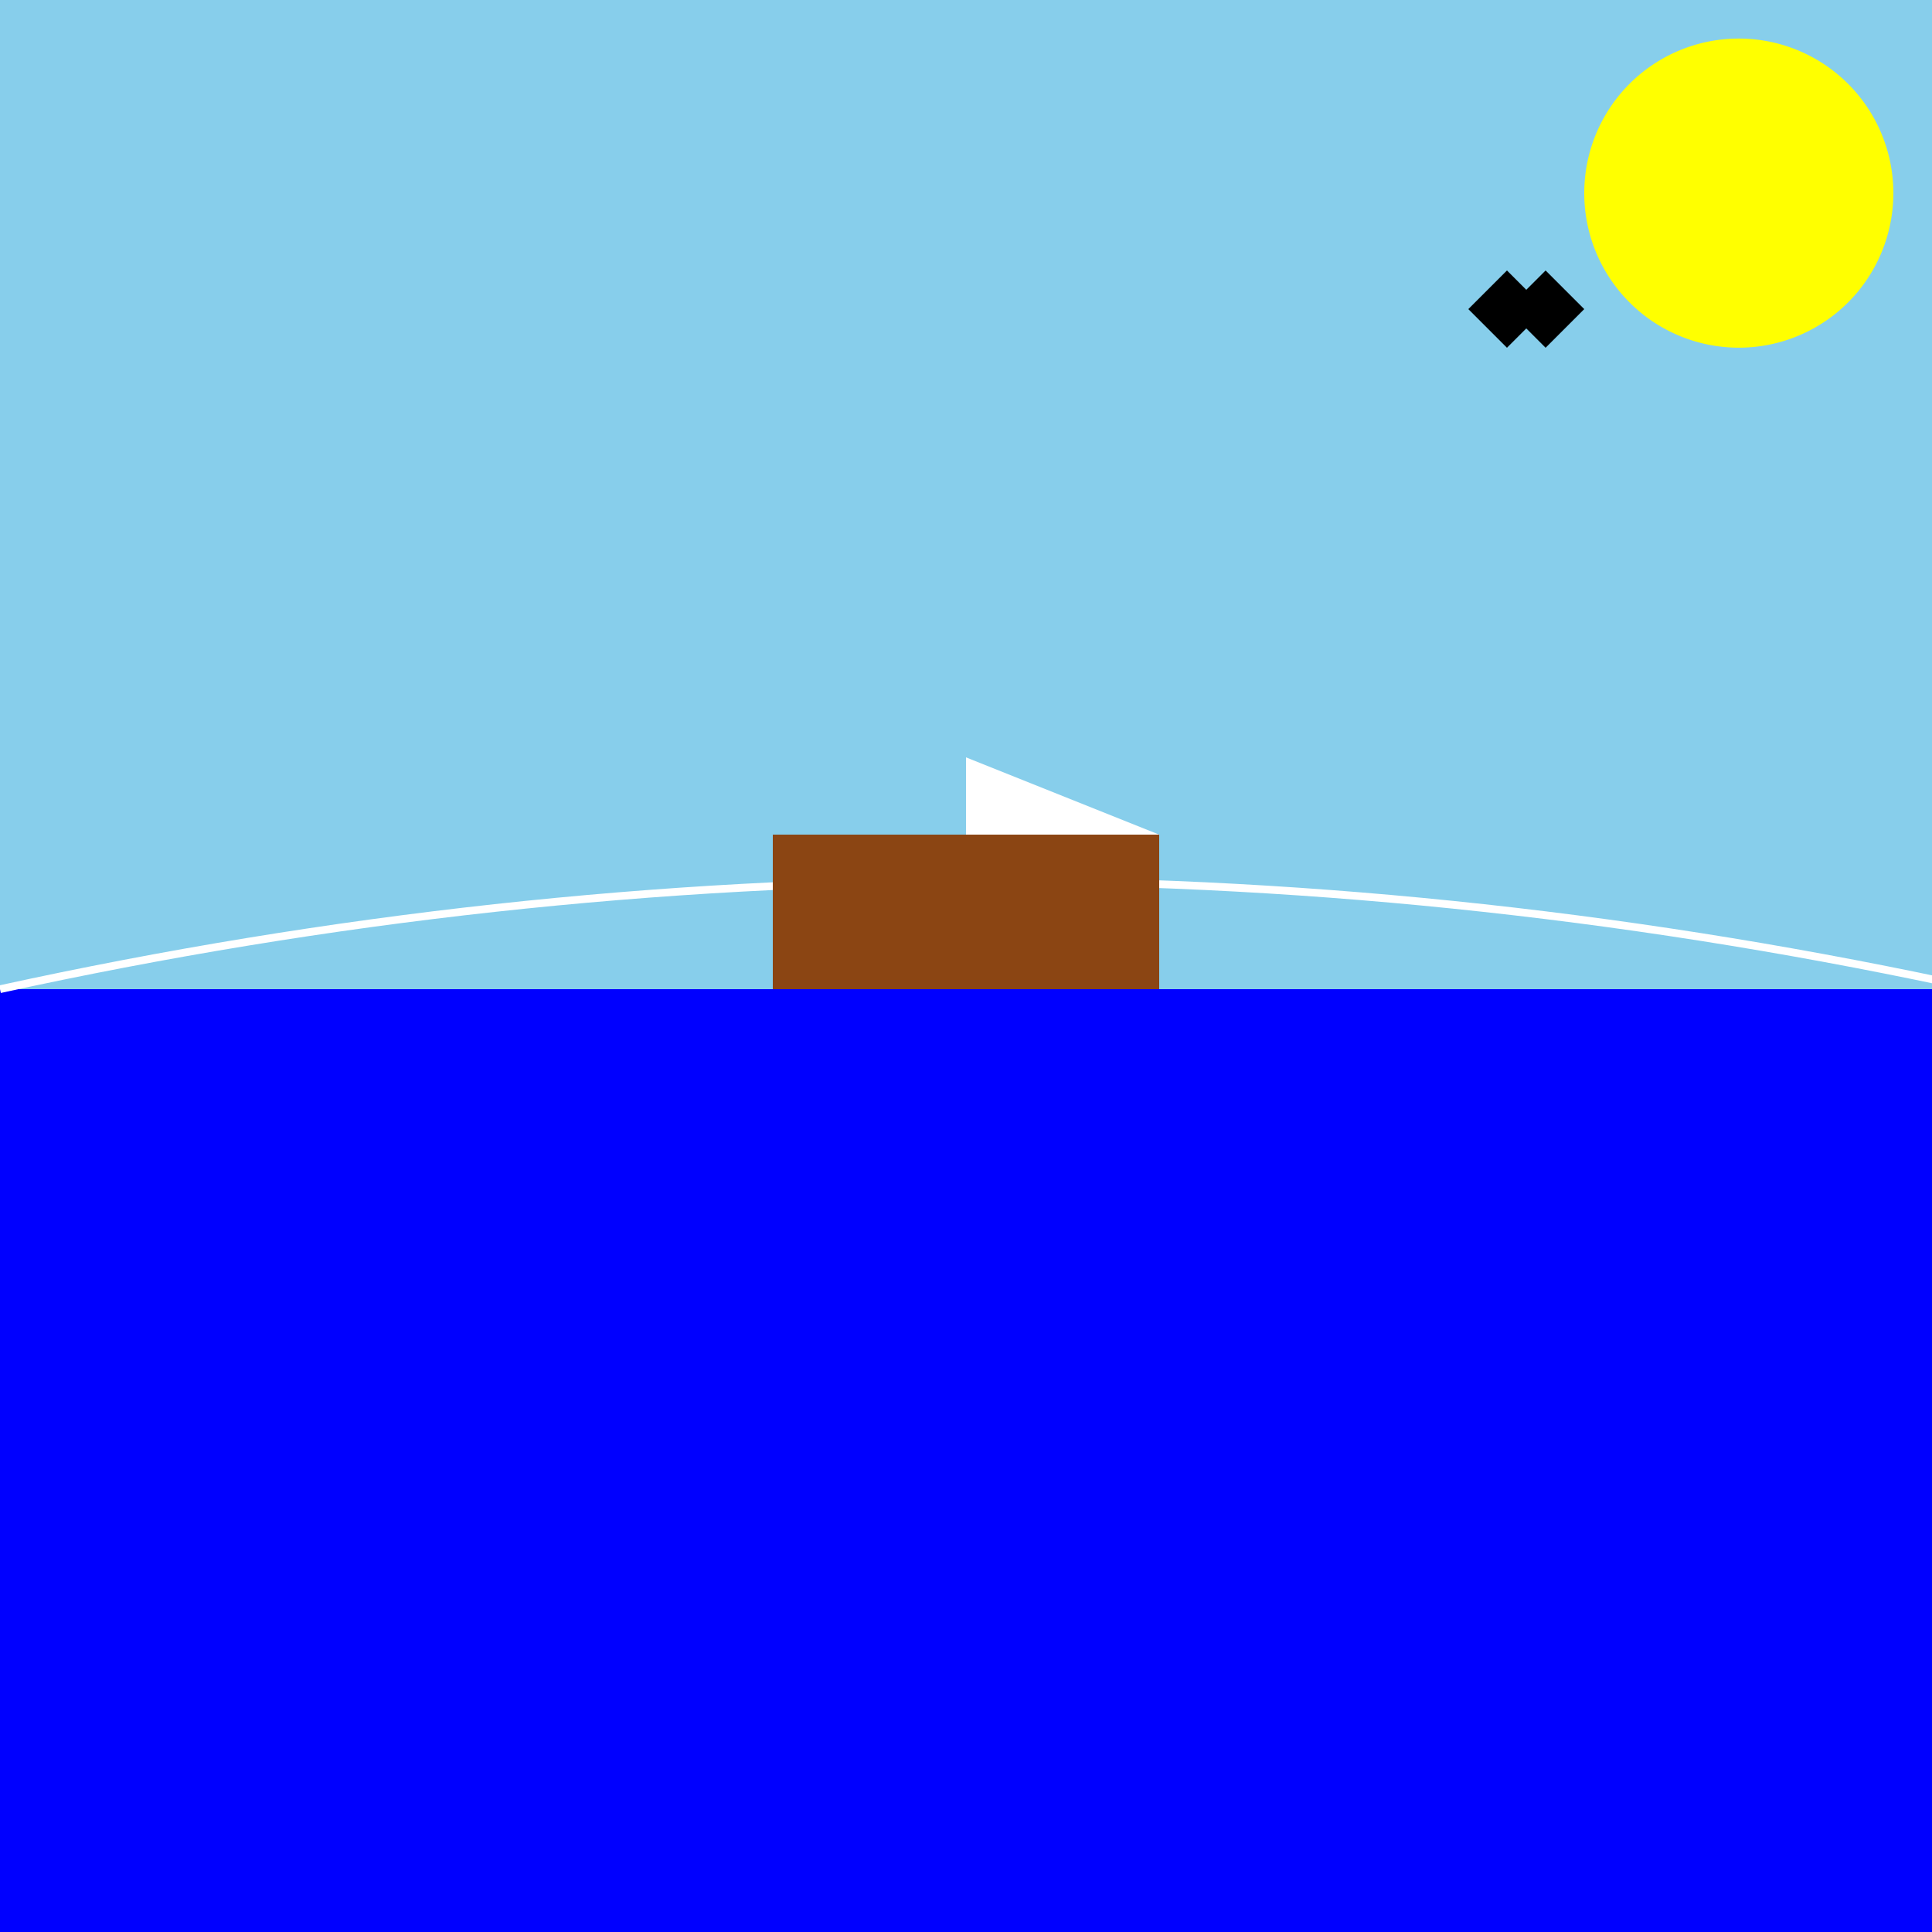
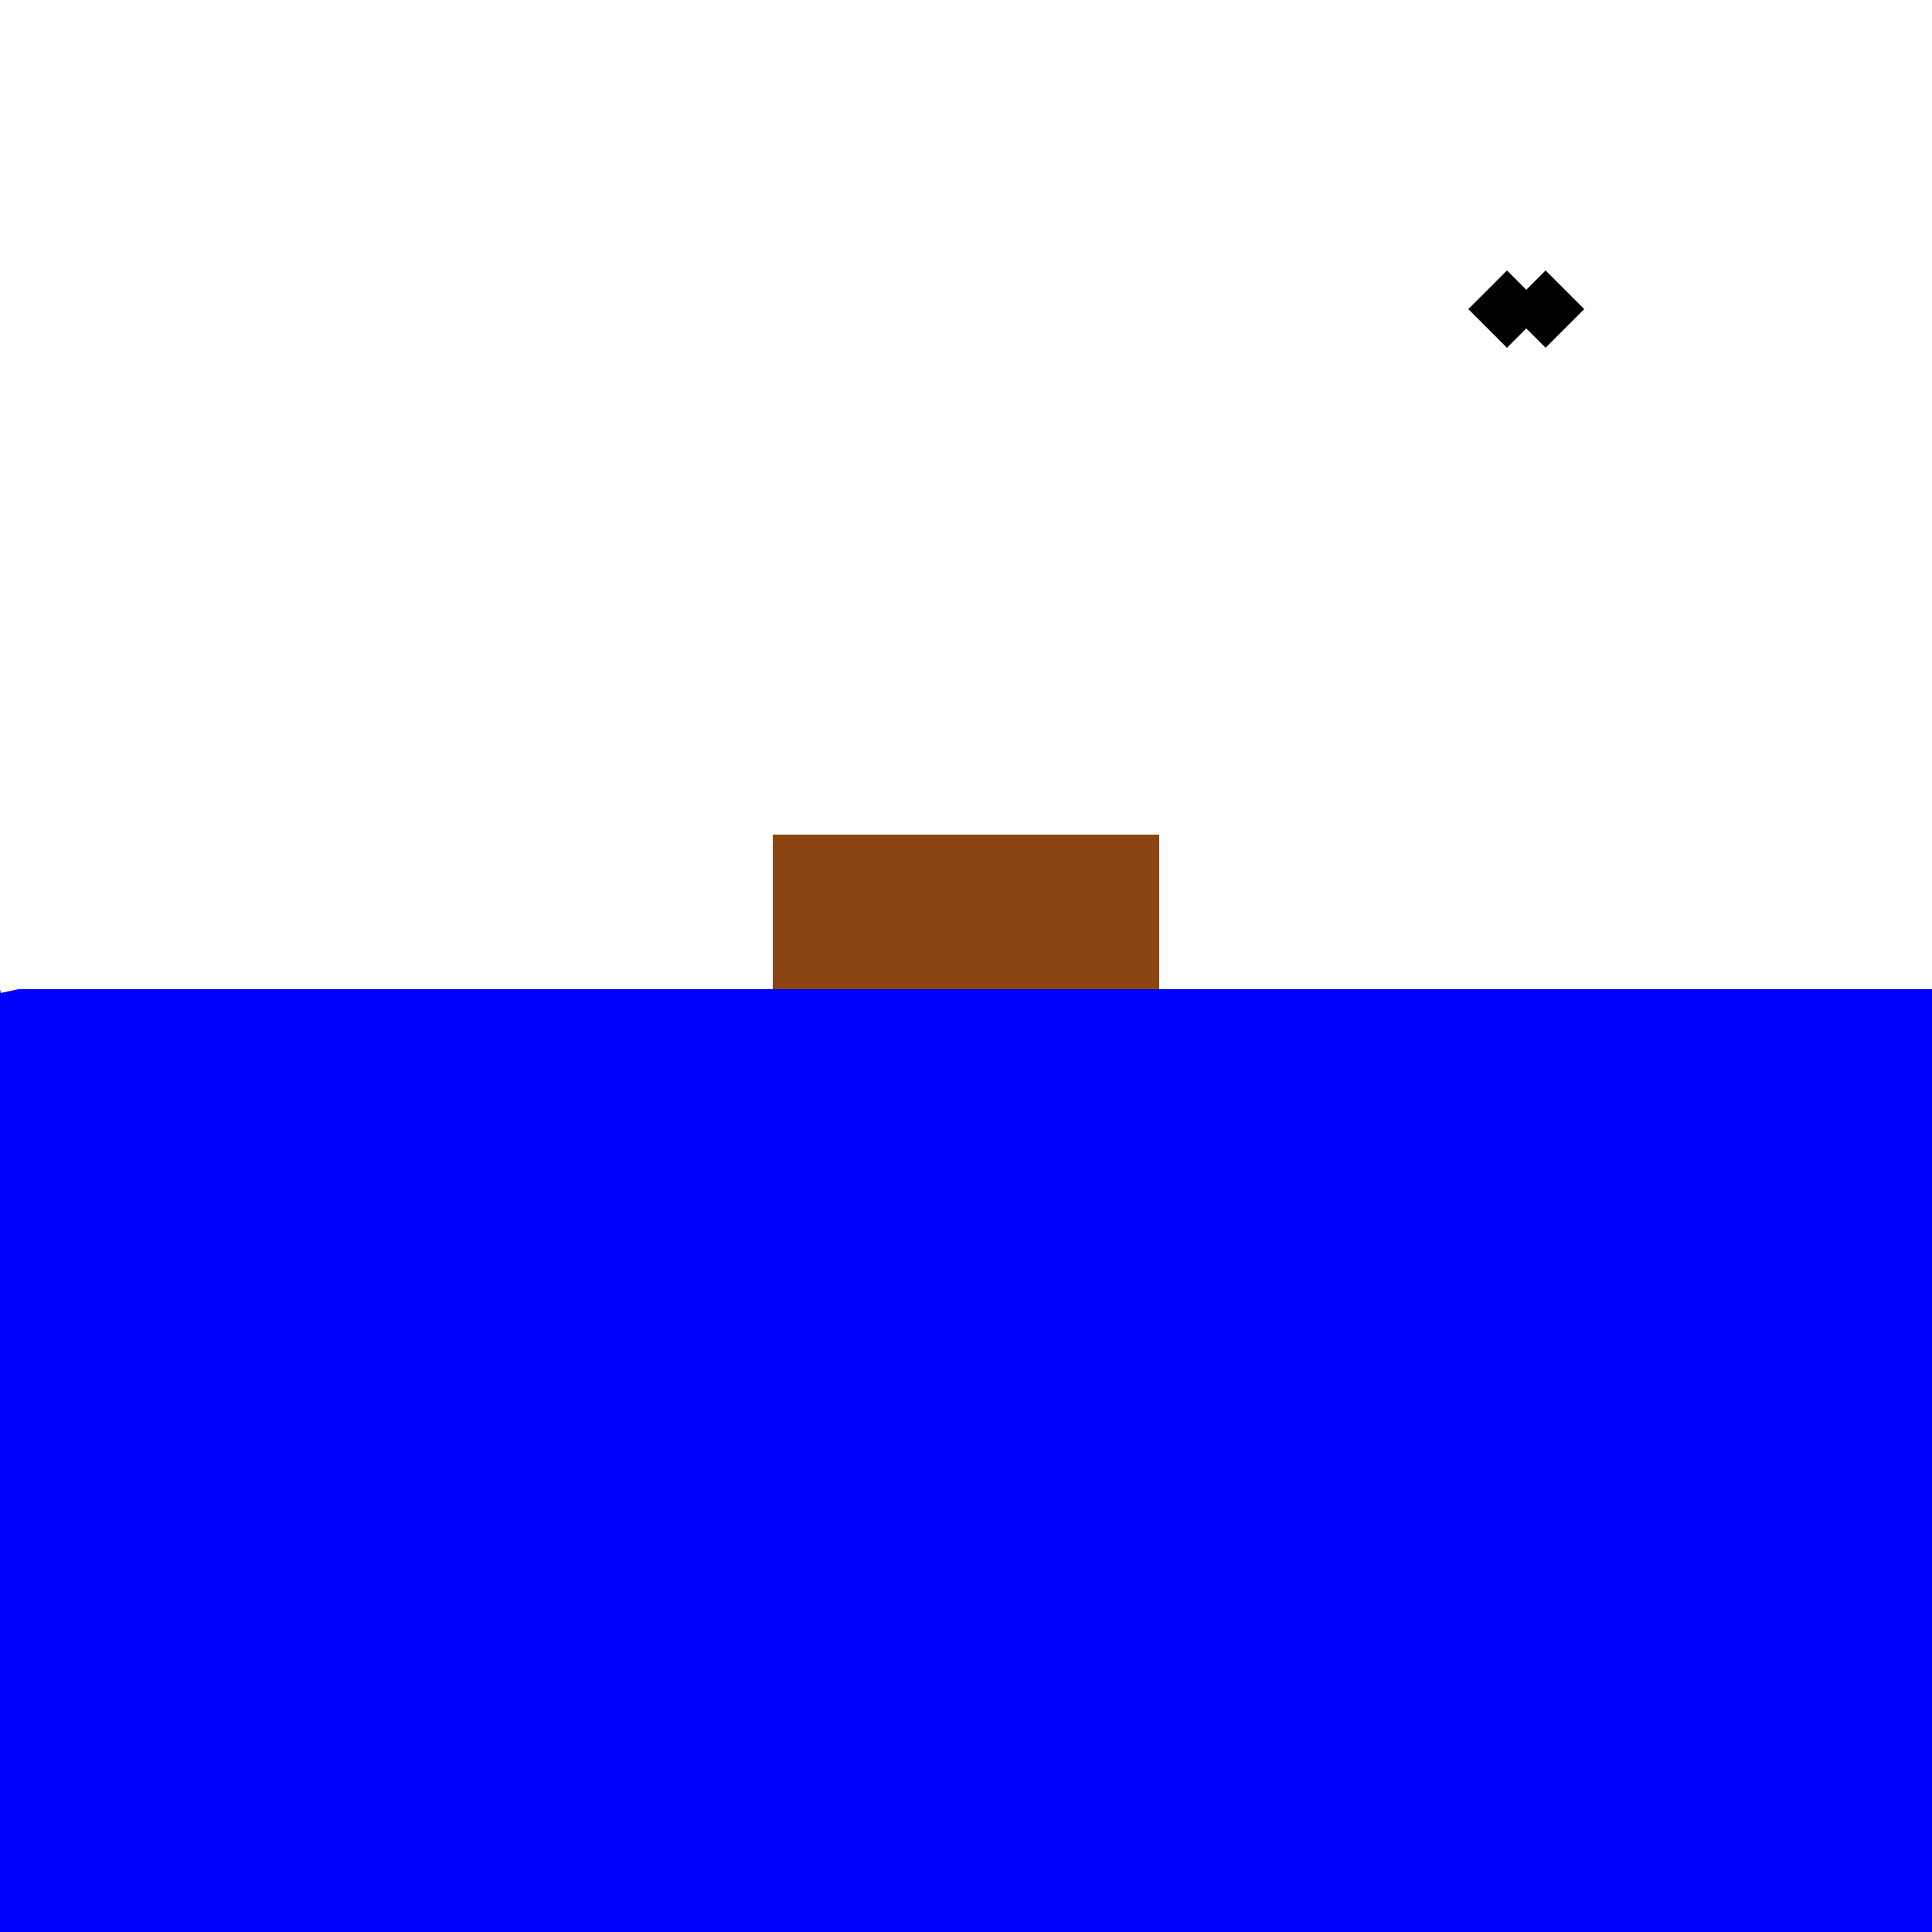
<svg xmlns="http://www.w3.org/2000/svg" width="500" height="500">
  <defs />
  <g>
-     <rect fill="skyblue" stroke="none" x="0" y="0" width="512" height="512" />
    <rect fill="blue" stroke="none" x="0" y="256" width="512" height="256" />
    <path fill="none" stroke="white" paint-order="fill stroke markers" d=" M 0 256 Q 256 200 512 256" stroke-miterlimit="10" stroke-width="2" stroke-dasharray="" />
    <rect fill="saddlebrown" stroke="none" x="200" y="216" width="100" height="40" />
-     <path fill="white" stroke="none" paint-order="stroke fill markers" d=" M 250 196 L 250 216 L 300 216 Z" />
-     <path fill="yellow" stroke="none" paint-order="stroke fill markers" d=" M 490 50 A 40 40 0 1 1 490 49.96" />
    <path fill="black" stroke="none" paint-order="stroke fill markers" d=" M 380 80 L 390 70 L 395 75 L 400 70 L 410 80 L 400 90 L 395 85 L 390 90 Z" />
  </g>
</svg>